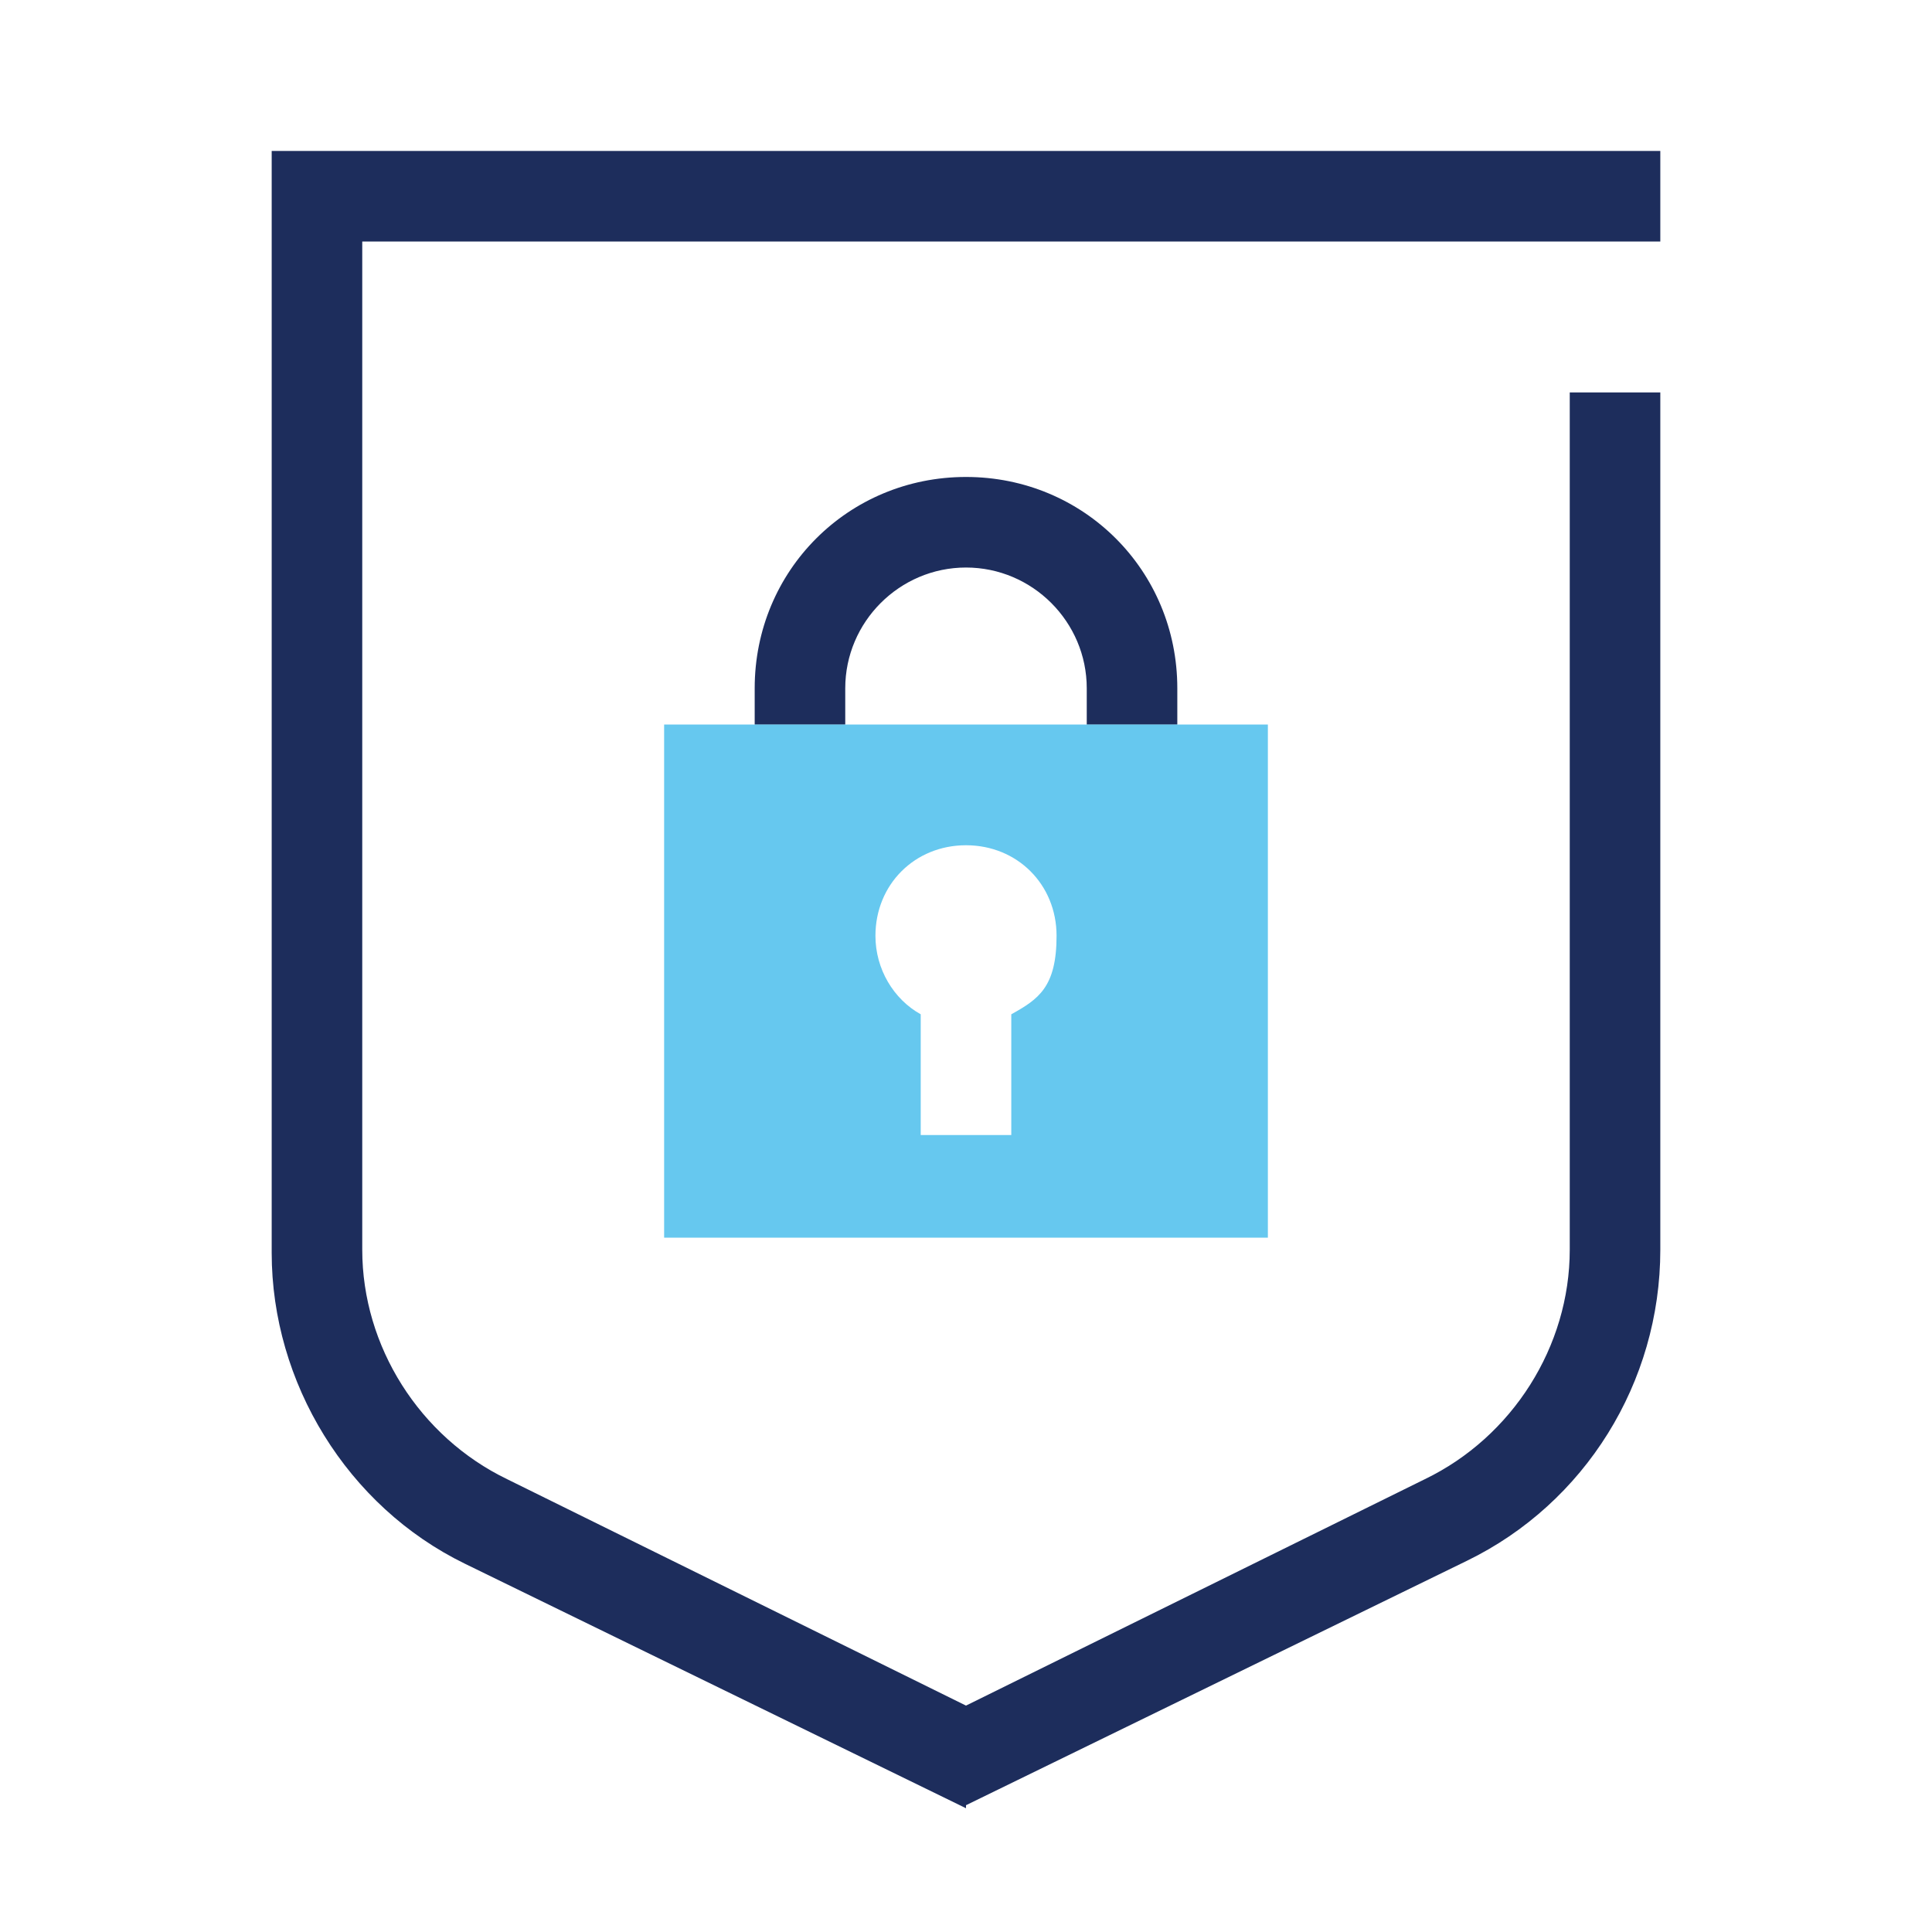
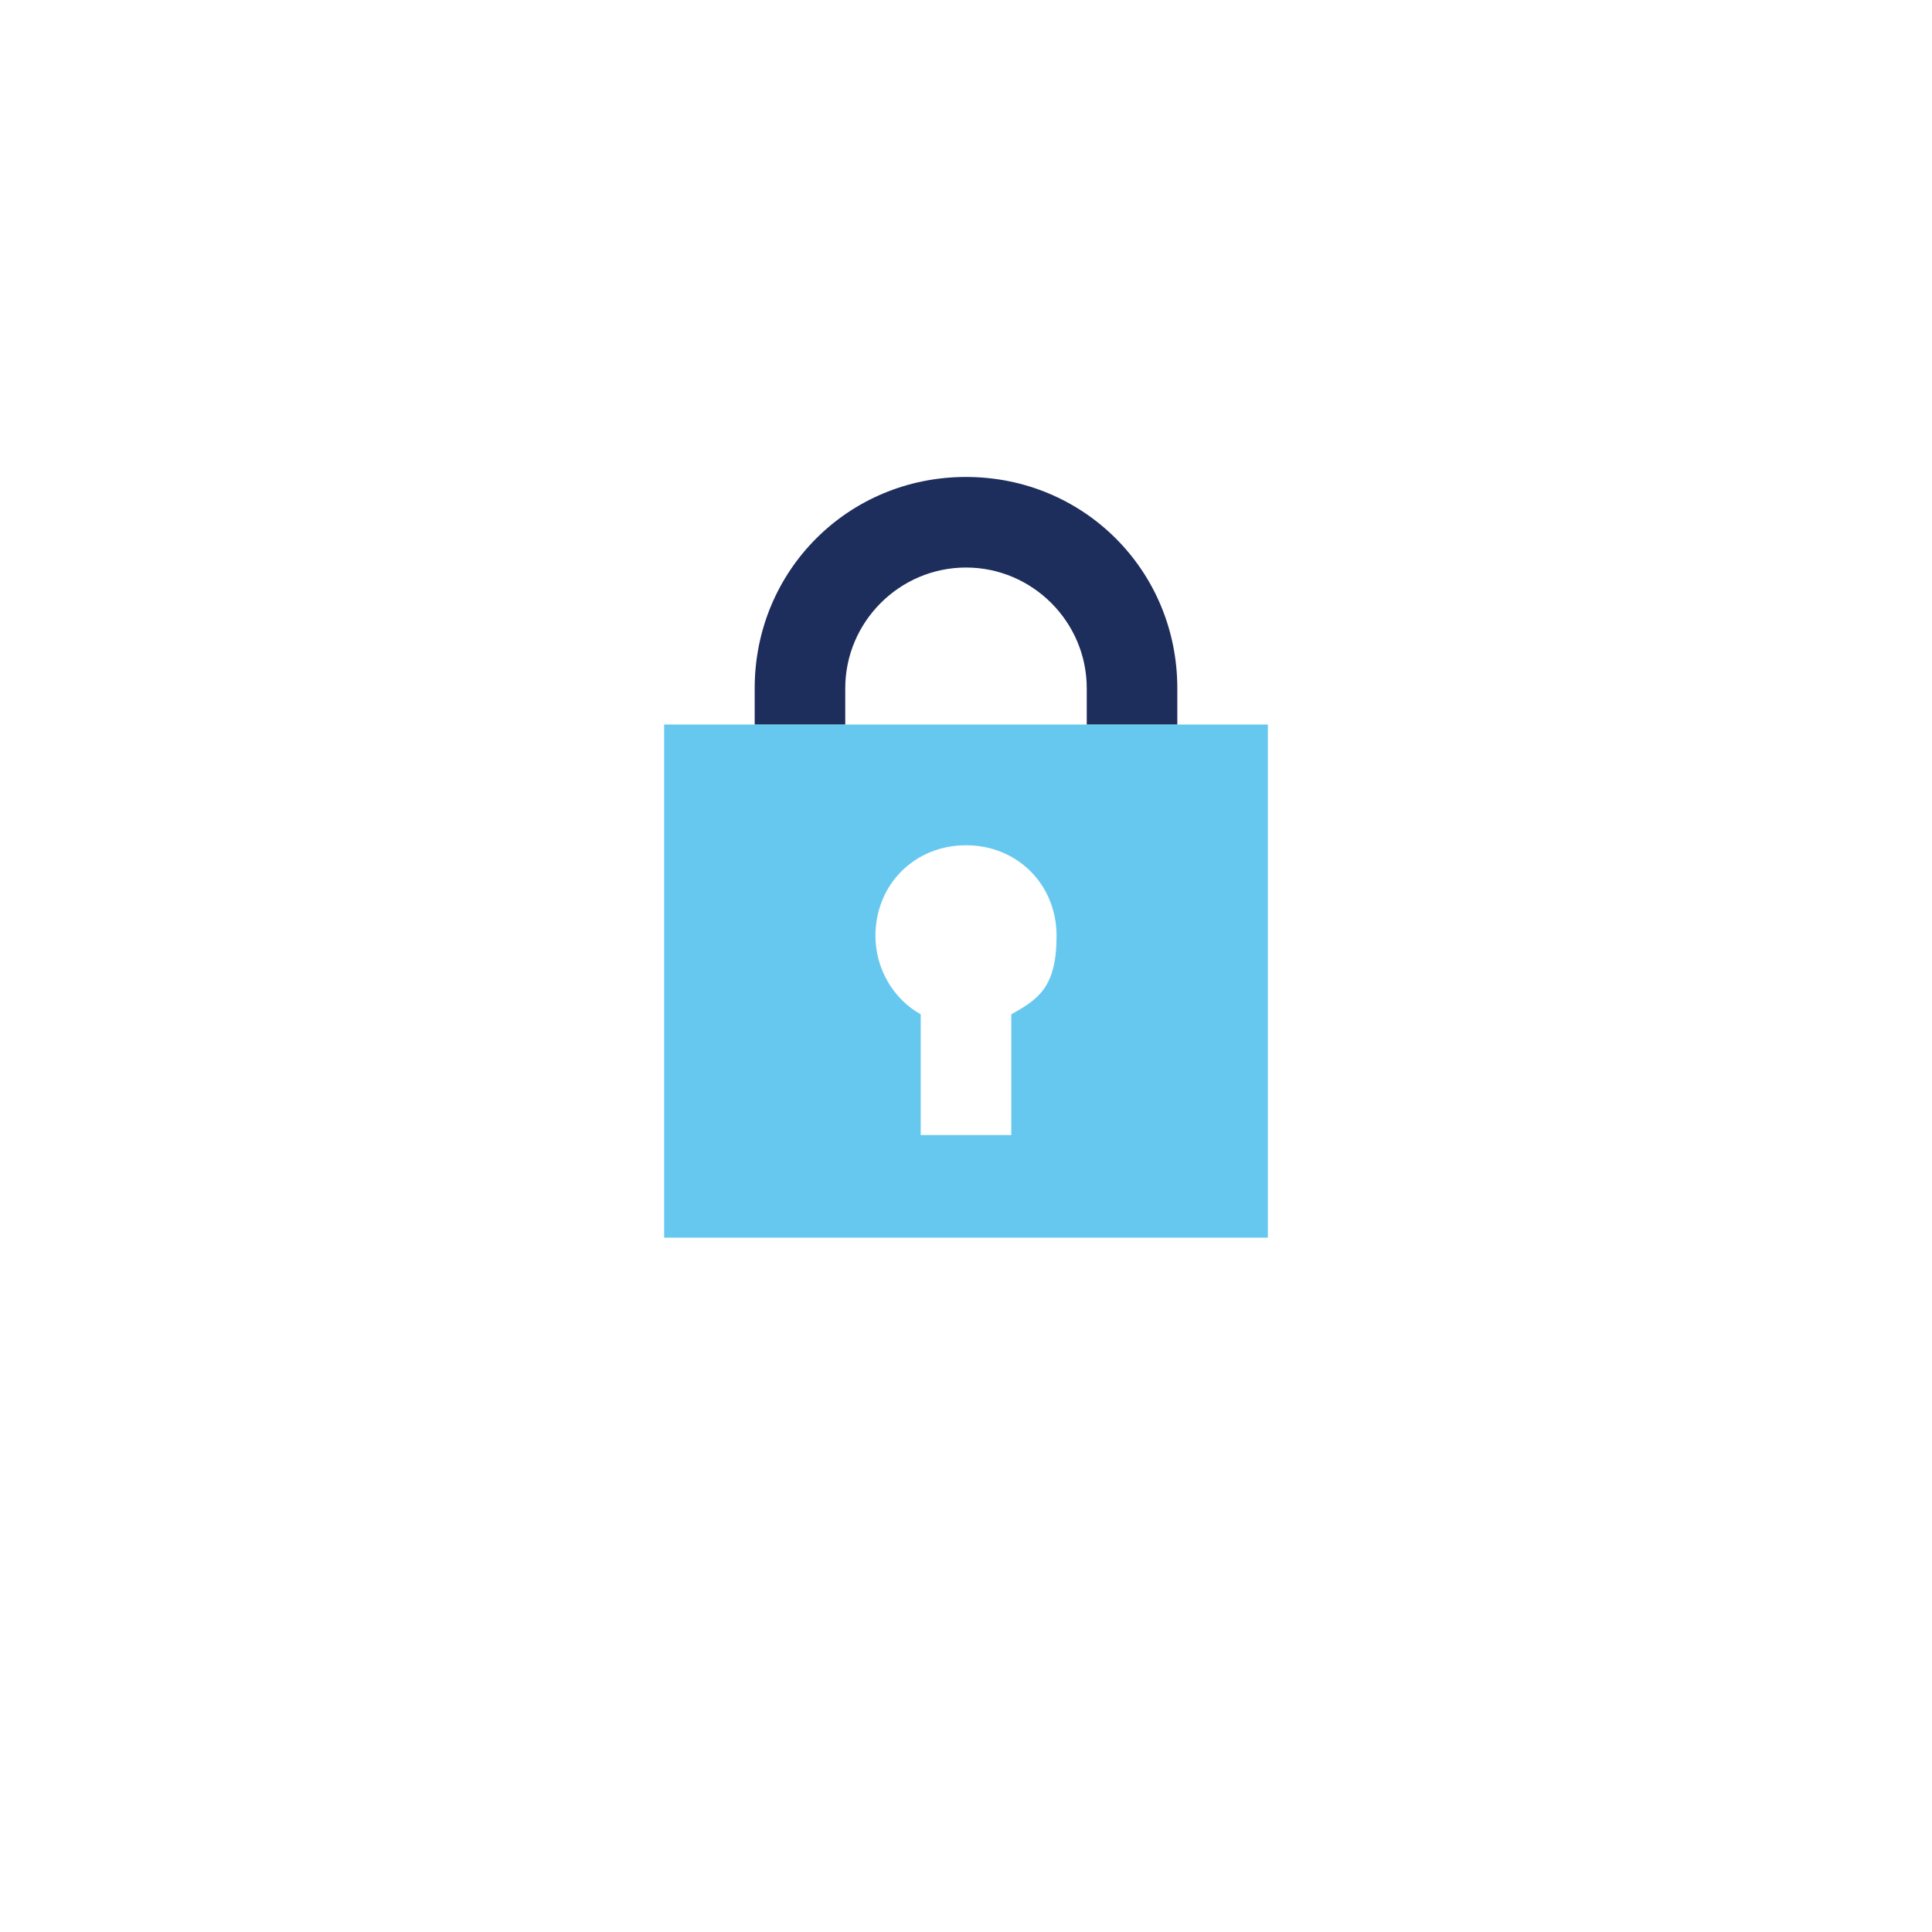
<svg xmlns="http://www.w3.org/2000/svg" id="a" version="1.1" viewBox="0 0 64 64">
  <defs>
    <style>
      .st0 {
        fill: none;
      }

      .st1 {
        fill: #1d2d5c;
      }

      .st2 {
        fill: #00a4e4;
        isolation: isolate;
        opacity: .6;
      }
    </style>
  </defs>
-   <path class="st1" d="M32,59.9l-16.6-8.1c-3.9-1.9-6.4-6-6.4-10.3V5h46v3H12v33.4c0,3.2,1.9,6.2,4.8,7.6l15.2,7.5,15.2-7.5c2.9-1.4,4.8-4.4,4.8-7.6V13h3v28.4c0,4.4-2.5,8.4-6.4,10.3,0,0-16.6,8.1-16.6,8.1Z" />
  <path class="st1" d="M39,24h-3v-1.2c0-2.2-1.8-4-4-4s-4,1.8-4,4v1.2h-3v-1.2c0-3.9,3.1-7,7-7s7,3.1,7,7v1.2Z" />
  <path class="st2" d="M22,24v17h20v-17h-20ZM33.5,33.6v4h-3v-4c-.9-.5-1.5-1.5-1.5-2.6,0-1.7,1.3-3,3-3s3,1.3,3,3-.6,2.1-1.5,2.6Z" />
-   <rect class="st0" width="64" height="64" />
</svg>